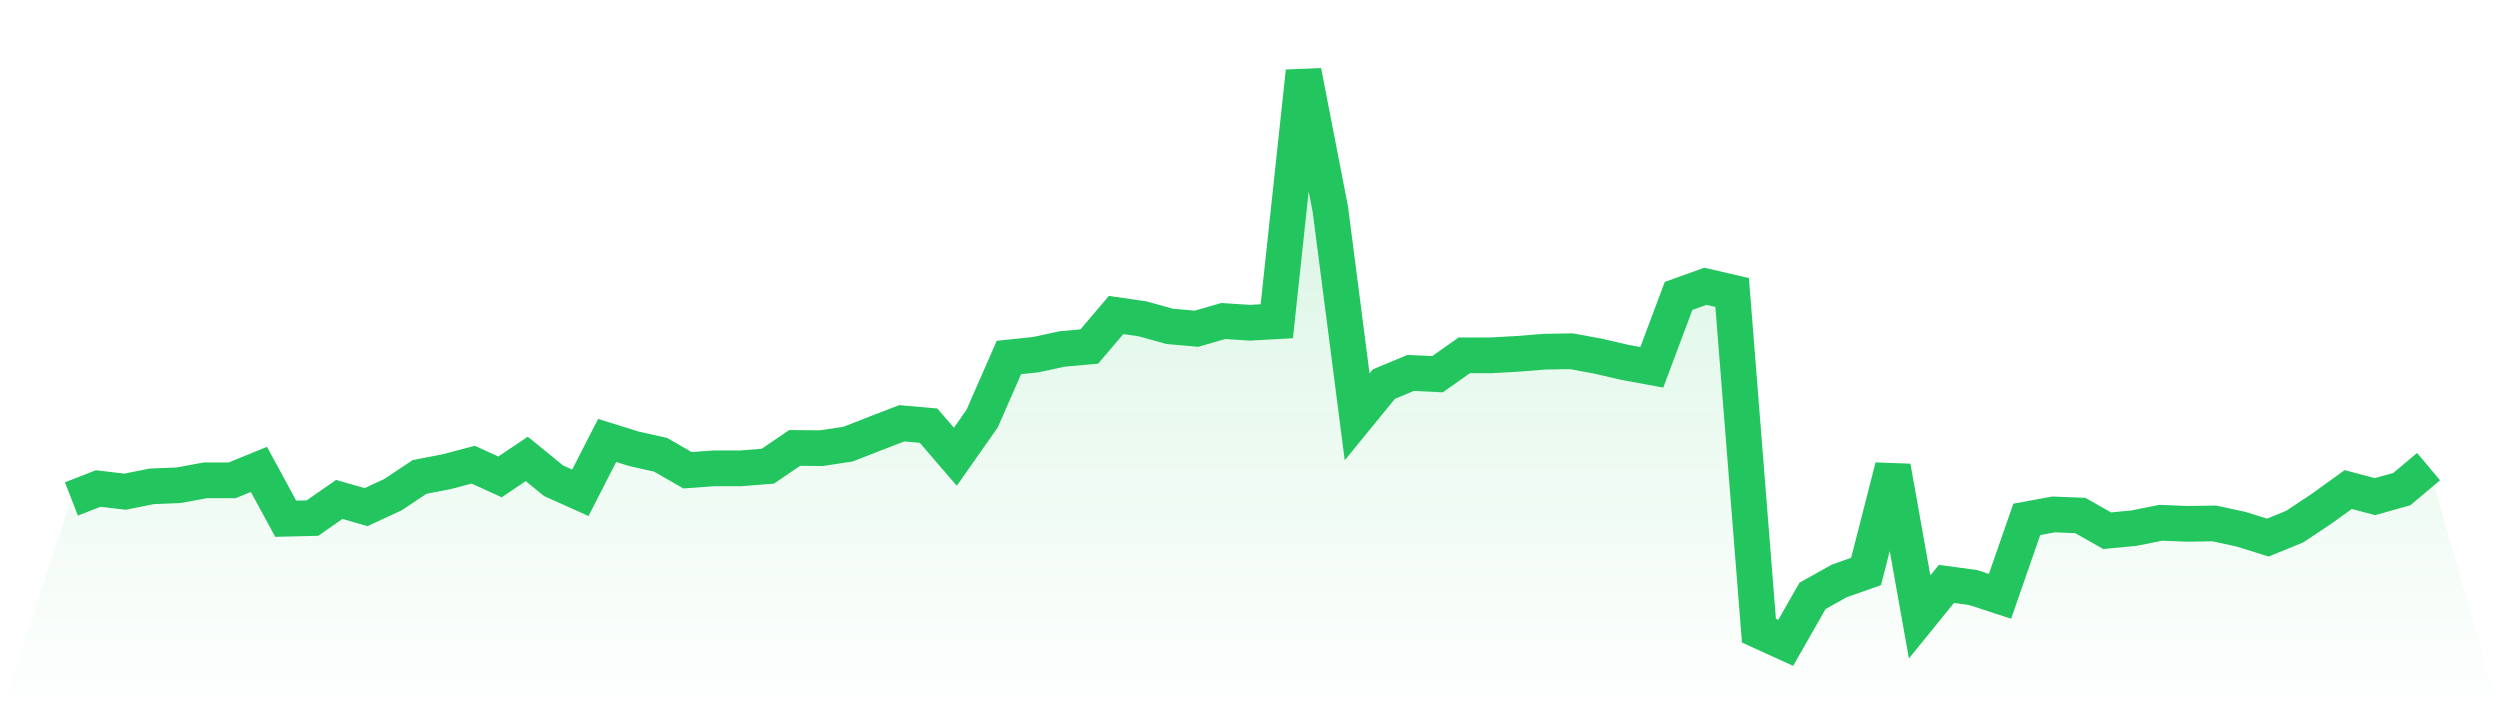
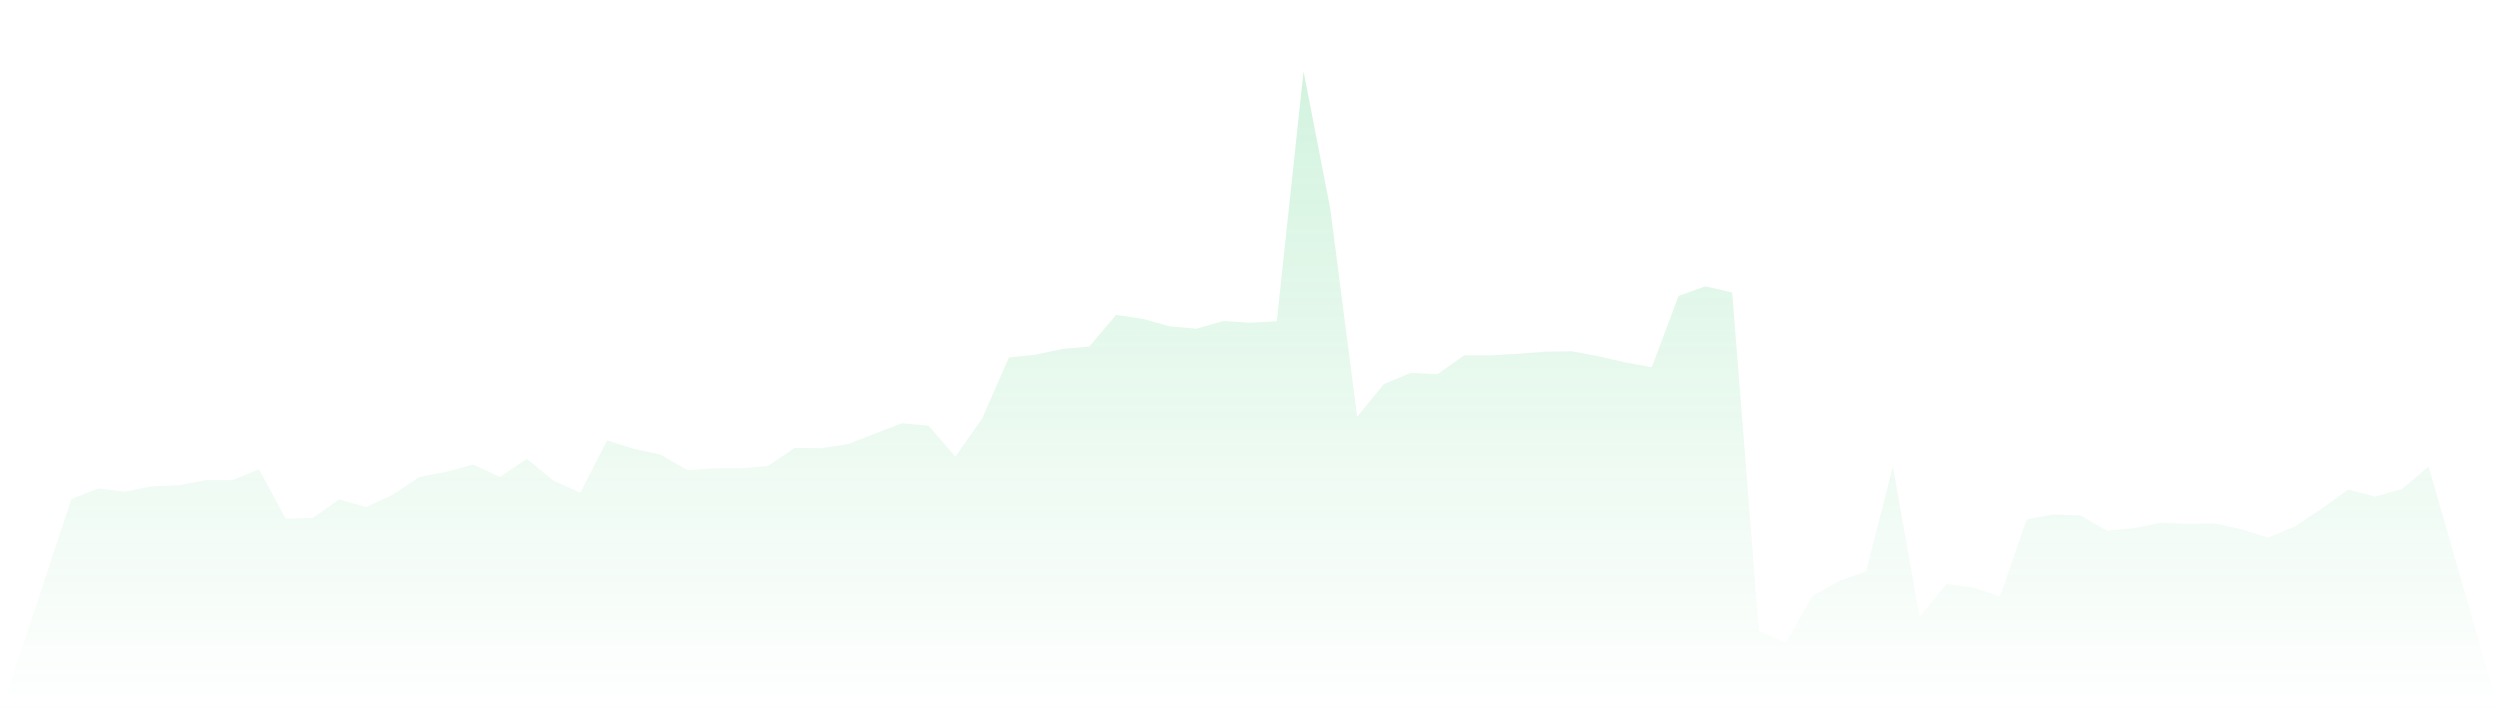
<svg xmlns="http://www.w3.org/2000/svg" viewBox="0 0 140 40">
  <defs>
    <linearGradient id="gradient" x1="0" x2="0" y1="0" y2="1">
      <stop offset="0%" stop-color="#22c55e" stop-opacity="0.2" />
      <stop offset="100%" stop-color="#22c55e" stop-opacity="0" />
    </linearGradient>
  </defs>
  <path d="M4,27.943 L4,27.943 L5.5,27.355 L7,27.535 L8.5,27.235 L10,27.174 L11.5,26.898 L13,26.898 L14.5,26.286 L16,29.048 L17.5,29.012 L19,27.967 L20.5,28.399 L22,27.703 L23.5,26.706 L25,26.418 L26.5,26.022 L28,26.706 L29.5,25.698 L31,26.922 L32.5,27.595 L34,24.665 L35.5,25.133 L37,25.469 L38.5,26.334 L40,26.226 L41.5,26.226 L43,26.106 L44.5,25.085 L46,25.097 L47.5,24.869 L49,24.281 L50.5,23.704 L52,23.836 L53.5,25.577 L55,23.44 L56.5,20.018 L58,19.862 L59.5,19.538 L61,19.406 L62.5,17.641 L64,17.857 L65.5,18.277 L67,18.409 L68.5,17.977 L70,18.073 L71.5,17.989 L73,4 L74.5,11.721 L76,23.344 L77.5,21.507 L79,20.883 L80.5,20.955 L82,19.898 L83.5,19.898 L85,19.814 L86.5,19.694 L88,19.67 L89.5,19.946 L91,20.294 L92.5,20.57 L94,16.572 L95.5,16.032 L97,16.38 L98.5,35.316 L100,36 L101.5,33.37 L103,32.53 L104.5,32.002 L106,26.142 L107.5,34.547 L109,32.698 L110.5,32.902 L112,33.394 L113.5,29.084 L115,28.808 L116.5,28.868 L118,29.72 L119.5,29.576 L121,29.276 L122.5,29.336 L124,29.312 L125.5,29.636 L127,30.104 L128.5,29.492 L130,28.495 L131.5,27.415 L133,27.811 L134.5,27.391 L136,26.13 L140,40 L0,40 z" fill="url(#gradient)" />
-   <path d="M4,27.943 L4,27.943 L5.5,27.355 L7,27.535 L8.5,27.235 L10,27.174 L11.5,26.898 L13,26.898 L14.5,26.286 L16,29.048 L17.5,29.012 L19,27.967 L20.5,28.399 L22,27.703 L23.5,26.706 L25,26.418 L26.5,26.022 L28,26.706 L29.5,25.698 L31,26.922 L32.5,27.595 L34,24.665 L35.5,25.133 L37,25.469 L38.5,26.334 L40,26.226 L41.5,26.226 L43,26.106 L44.5,25.085 L46,25.097 L47.5,24.869 L49,24.281 L50.5,23.704 L52,23.836 L53.5,25.577 L55,23.44 L56.5,20.018 L58,19.862 L59.5,19.538 L61,19.406 L62.5,17.641 L64,17.857 L65.5,18.277 L67,18.409 L68.5,17.977 L70,18.073 L71.5,17.989 L73,4 L74.5,11.721 L76,23.344 L77.5,21.507 L79,20.883 L80.5,20.955 L82,19.898 L83.5,19.898 L85,19.814 L86.5,19.694 L88,19.67 L89.5,19.946 L91,20.294 L92.5,20.57 L94,16.572 L95.5,16.032 L97,16.38 L98.5,35.316 L100,36 L101.5,33.37 L103,32.53 L104.5,32.002 L106,26.142 L107.5,34.547 L109,32.698 L110.5,32.902 L112,33.394 L113.5,29.084 L115,28.808 L116.5,28.868 L118,29.72 L119.5,29.576 L121,29.276 L122.5,29.336 L124,29.312 L125.5,29.636 L127,30.104 L128.5,29.492 L130,28.495 L131.5,27.415 L133,27.811 L134.5,27.391 L136,26.13" fill="none" stroke="#22c55e" stroke-width="2" />
</svg>